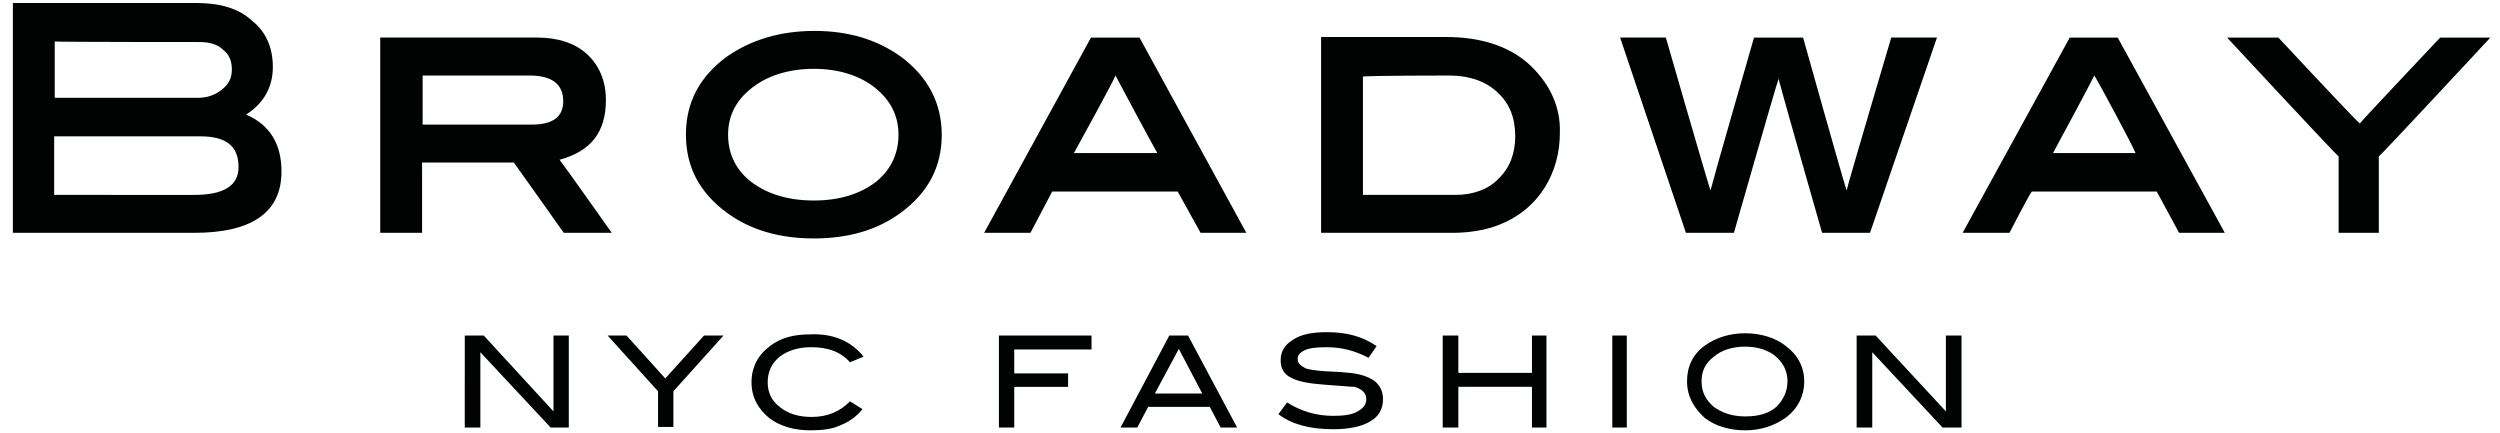
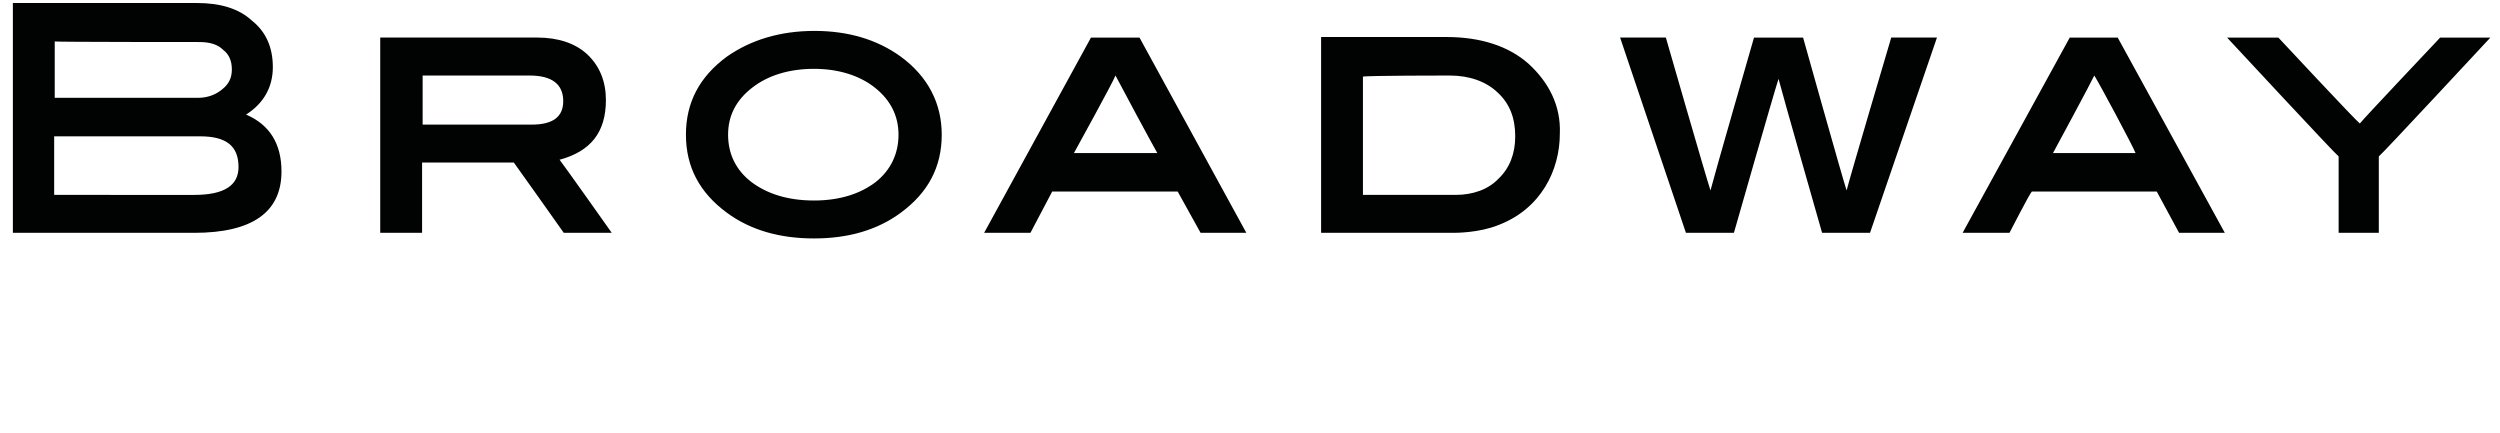
<svg xmlns="http://www.w3.org/2000/svg" viewBox="0 0 300 52">
  <g fill="#010202">
-     <path d="M68.32 51.303h-2.24l-8.436-9.035v9.035h-1.872V40.26h2.276l8.368 9.104V40.26h1.84v11.043h.065zM86.83 40.26l-6.023 6.693v4.283h-1.842v-4.283L72.91 40.26h2.274l4.652 5.154 4.65-5.154h2.344zM103.635 42.803l-1.64.67c-1.103-1.27-2.68-1.81-4.654-1.81-1.537 0-2.81.403-3.78 1.14-.97.803-1.438 1.807-1.438 3.078 0 1.206.468 2.212 1.44 2.948.97.805 2.24 1.205 3.846 1.205 1.908 0 3.417-.67 4.588-1.875l1.505.938c-.767.938-1.64 1.54-2.675 1.94-.97.47-2.21.603-3.583.603-1.91 0-3.548-.47-4.853-1.407-1.44-1.137-2.21-2.61-2.21-4.352 0-1.804.77-3.278 2.21-4.35 1.304-1.005 2.876-1.405 4.785-1.405 2.812-.133 4.955.803 6.46 2.678zM130.983 41.934h-9.273v2.877h6.46v1.61h-6.46v4.883h-1.84V40.26h11.113v1.674zM148.455 51.303h-1.975l-1.306-2.475h-7.397l-1.305 2.475h-2.008l5.856-11.043h2.243l5.892 11.043zm-4.184-4.082l-2.81-5.353-2.878 5.354h5.69zM164.22 42.936c-1.64-.87-3.28-1.27-4.986-1.27-1.104 0-2.01.067-2.61.335-.604.27-.904.603-.904 1.07 0 .536.368.804.97 1.142.47.133 1.24.266 2.276.332 1.506.066 2.51.135 3.01.2 1.376.134 2.38.534 3.016 1.005.602.536.97 1.204.97 2.142 0 1.205-.5 2.076-1.54 2.68-1.002.6-2.51.936-4.45.936-2.81 0-4.987-.602-6.562-1.807l1.04-1.405c1.706 1.07 3.55 1.605 5.523 1.605 1.305 0 2.275-.133 2.944-.535.702-.402 1.036-.803 1.036-1.473s-.4-1.14-1.372-1.47c-.466 0-1.705-.136-3.746-.27-1.875-.138-3.113-.403-3.85-.806-.905-.4-1.307-1.135-1.307-2.14 0-1.005.47-1.81 1.44-2.413.97-.668 2.34-.936 4.117-.936 2.408 0 4.317.535 5.958 1.674l-.97 1.406zM185.574 51.303h-1.74V46.42H175v4.883h-1.876V40.26H175v4.484h8.835V40.26h1.74v11.043zM195.216 51.303h-1.74V40.26h1.74v11.043zM216.506 45.748c0 1.81-.805 3.348-2.28 4.418-1.338.938-2.944 1.473-4.817 1.473-1.876 0-3.614-.536-4.82-1.474-1.34-1.205-2.145-2.61-2.145-4.418 0-1.738.67-3.213 2.144-4.285 1.34-.938 2.944-1.47 4.82-1.47 1.872 0 3.612.532 4.817 1.47 1.474 1.072 2.28 2.547 2.28 4.285zm-2.01 0c0-1.27-.536-2.275-1.608-3.146-.937-.668-2.142-1.006-3.48-1.006-1.47 0-2.81.404-3.75 1.207-1.07.803-1.47 1.807-1.47 2.945 0 1.338.533 2.275 1.47 3.08.938.668 2.143 1.14 3.75 1.14 1.605 0 2.813-.335 3.748-1.14.804-.805 1.34-1.808 1.34-3.08zM235.383 51.303h-2.276l-8.435-9.035v9.035h-1.876V40.26h2.28l8.43 9.104V40.26h1.877v11.043z" />
    <g>
-       <path d="M1.545.494V27.94H23.3c6.964 0 10.478-2.476 10.478-7.36 0-3.35-1.438-5.626-4.25-6.83 2.107-1.34 3.212-3.28 3.212-5.69 0-2.342-.8-4.217-2.476-5.555C28.69 1.03 26.447.362 23.637.362H1.545v.132zm22.36 4.55c1.238 0 2.21.268 2.877.94.704.533 1.04 1.337 1.04 2.34s-.336 1.743-1.174 2.41c-.734.605-1.706 1.005-2.876 1.005H6.567V4.977c.468.067 17.338.067 17.338.067zm.133 11.316c3.08 0 4.585 1.138 4.585 3.68 0 2.21-1.706 3.348-5.322 3.348H6.5V16.36h17.538zM45.627 4.51v23.43h5.022v-8.436h11.01c.168.203 5.993 8.435 5.993 8.435h5.757s-5.823-8.233-6.26-8.77c3.717-1.005 5.56-3.28 5.56-7.162 0-2.21-.74-4.084-2.246-5.492-1.438-1.338-3.514-2.008-5.99-2.008H45.626zm17.91 4.553c2.745 0 4.05 1.072 4.05 3.08 0 1.875-1.238 2.81-3.784 2.81H50.717v-5.89h12.82zM87.234 6.788c-3.28 2.41-4.922 5.49-4.922 9.373 0 3.882 1.642 6.96 4.922 9.372 2.812 2.074 6.327 3.08 10.444 3.08 4.115 0 7.598-1.006 10.408-3.08 3.283-2.41 4.922-5.49 4.922-9.37 0-3.75-1.64-6.965-4.922-9.374-2.876-2.076-6.36-3.08-10.34-3.08-4.12 0-7.633 1.07-10.512 3.08zM90.18 21.85c-1.84-1.405-2.81-3.347-2.81-5.69 0-2.278.97-4.15 2.878-5.625 1.875-1.472 4.417-2.275 7.43-2.275 2.947 0 5.49.804 7.332 2.275 1.838 1.475 2.81 3.347 2.81 5.626 0 2.343-.972 4.285-2.744 5.69-1.842 1.406-4.317 2.21-7.397 2.21-3.15 0-5.624-.805-7.5-2.21zM130.916 4.51l-12.82 23.43h5.556s2.477-4.685 2.61-4.953h15.062c.136.268 2.746 4.952 2.746 4.952h5.49L136.74 4.51h-5.824zm2.943 4.553c.403.805 4.587 8.57 5.02 9.306h-10.007c.402-.738 4.653-8.436 4.986-9.307zM158.532 4.51v23.43h15.83c.366 0 3.147 0 5.454-.935 5.09-1.943 7.365-6.56 7.365-10.98.134-3.348-1.338-6.158-3.75-8.367-2.408-2.142-5.788-3.216-9.87-3.216h-15.028v.067zm15.43 4.553c2.41 0 4.384.737 5.722 2.01 1.472 1.337 2.143 3.078 2.143 5.287 0 2.076-.67 3.814-2.01 5.086-1.203 1.274-3.045 1.942-5.153 1.942h-11.112V9.196c.466-.133 10.41-.133 10.41-.133zM226.948 4.51s-4.957 16.735-5.356 18.343c-.534-1.608-5.222-18.344-5.222-18.344h-5.89s-4.823 16.735-5.223 18.343c-.537-1.608-5.355-18.344-5.355-18.344h-5.49l7.898 23.43h5.76s4.817-16.868 5.353-18.477c.403 1.608 5.226 18.476 5.226 18.476h5.754l8.032-23.43h-5.488zM248.37 4.51l-12.855 23.43h5.622s2.41-4.685 2.68-4.953h14.996c.133.268 2.676 4.952 2.676 4.952h5.488L254.125 4.51h-5.756zm2.945 4.553c.534.805 4.686 8.57 4.952 9.306h-9.908c.404-.738 4.554-8.436 4.955-9.307zM292.82 4.51s-9.37 9.91-9.64 10.31c-.536-.4-9.776-10.31-9.776-10.31h-6.155s13.118 14.126 13.386 14.26v9.17h4.822v-9.17c.267-.134 13.387-14.26 13.387-14.26h-6.026z" />
+       <path d="M1.545.494V27.94H23.3c6.964 0 10.478-2.476 10.478-7.36 0-3.35-1.438-5.626-4.25-6.83 2.107-1.34 3.212-3.28 3.212-5.69 0-2.342-.8-4.217-2.476-5.555C28.69 1.03 26.447.362 23.637.362H1.545v.132zm22.36 4.55c1.238 0 2.21.268 2.877.94.704.533 1.04 1.337 1.04 2.34s-.336 1.743-1.174 2.41c-.734.605-1.706 1.005-2.876 1.005H6.567V4.977c.468.067 17.338.067 17.338.067zm.133 11.316c3.08 0 4.585 1.138 4.585 3.68 0 2.21-1.706 3.348-5.322 3.348H6.5V16.36h17.538M45.627 4.51v23.43h5.022v-8.436h11.01c.168.203 5.993 8.435 5.993 8.435h5.757s-5.823-8.233-6.26-8.77c3.717-1.005 5.56-3.28 5.56-7.162 0-2.21-.74-4.084-2.246-5.492-1.438-1.338-3.514-2.008-5.99-2.008H45.626zm17.91 4.553c2.745 0 4.05 1.072 4.05 3.08 0 1.875-1.238 2.81-3.784 2.81H50.717v-5.89h12.82zM87.234 6.788c-3.28 2.41-4.922 5.49-4.922 9.373 0 3.882 1.642 6.96 4.922 9.372 2.812 2.074 6.327 3.08 10.444 3.08 4.115 0 7.598-1.006 10.408-3.08 3.283-2.41 4.922-5.49 4.922-9.37 0-3.75-1.64-6.965-4.922-9.374-2.876-2.076-6.36-3.08-10.34-3.08-4.12 0-7.633 1.07-10.512 3.08zM90.18 21.85c-1.84-1.405-2.81-3.347-2.81-5.69 0-2.278.97-4.15 2.878-5.625 1.875-1.472 4.417-2.275 7.43-2.275 2.947 0 5.49.804 7.332 2.275 1.838 1.475 2.81 3.347 2.81 5.626 0 2.343-.972 4.285-2.744 5.69-1.842 1.406-4.317 2.21-7.397 2.21-3.15 0-5.624-.805-7.5-2.21zM130.916 4.51l-12.82 23.43h5.556s2.477-4.685 2.61-4.953h15.062c.136.268 2.746 4.952 2.746 4.952h5.49L136.74 4.51h-5.824zm2.943 4.553c.403.805 4.587 8.57 5.02 9.306h-10.007c.402-.738 4.653-8.436 4.986-9.307zM158.532 4.51v23.43h15.83c.366 0 3.147 0 5.454-.935 5.09-1.943 7.365-6.56 7.365-10.98.134-3.348-1.338-6.158-3.75-8.367-2.408-2.142-5.788-3.216-9.87-3.216h-15.028v.067zm15.43 4.553c2.41 0 4.384.737 5.722 2.01 1.472 1.337 2.143 3.078 2.143 5.287 0 2.076-.67 3.814-2.01 5.086-1.203 1.274-3.045 1.942-5.153 1.942h-11.112V9.196c.466-.133 10.41-.133 10.41-.133zM226.948 4.51s-4.957 16.735-5.356 18.343c-.534-1.608-5.222-18.344-5.222-18.344h-5.89s-4.823 16.735-5.223 18.343c-.537-1.608-5.355-18.344-5.355-18.344h-5.49l7.898 23.43h5.76s4.817-16.868 5.353-18.477c.403 1.608 5.226 18.476 5.226 18.476h5.754l8.032-23.43h-5.488zM248.37 4.51l-12.855 23.43h5.622s2.41-4.685 2.68-4.953h14.996c.133.268 2.676 4.952 2.676 4.952h5.488L254.125 4.51h-5.756zm2.945 4.553c.534.805 4.686 8.57 4.952 9.306h-9.908c.404-.738 4.554-8.436 4.955-9.307zM292.82 4.51s-9.37 9.91-9.64 10.31c-.536-.4-9.776-10.31-9.776-10.31h-6.155s13.118 14.126 13.386 14.26v9.17h4.822v-9.17c.267-.134 13.387-14.26 13.387-14.26h-6.026z" />
    </g>
  </g>
</svg>